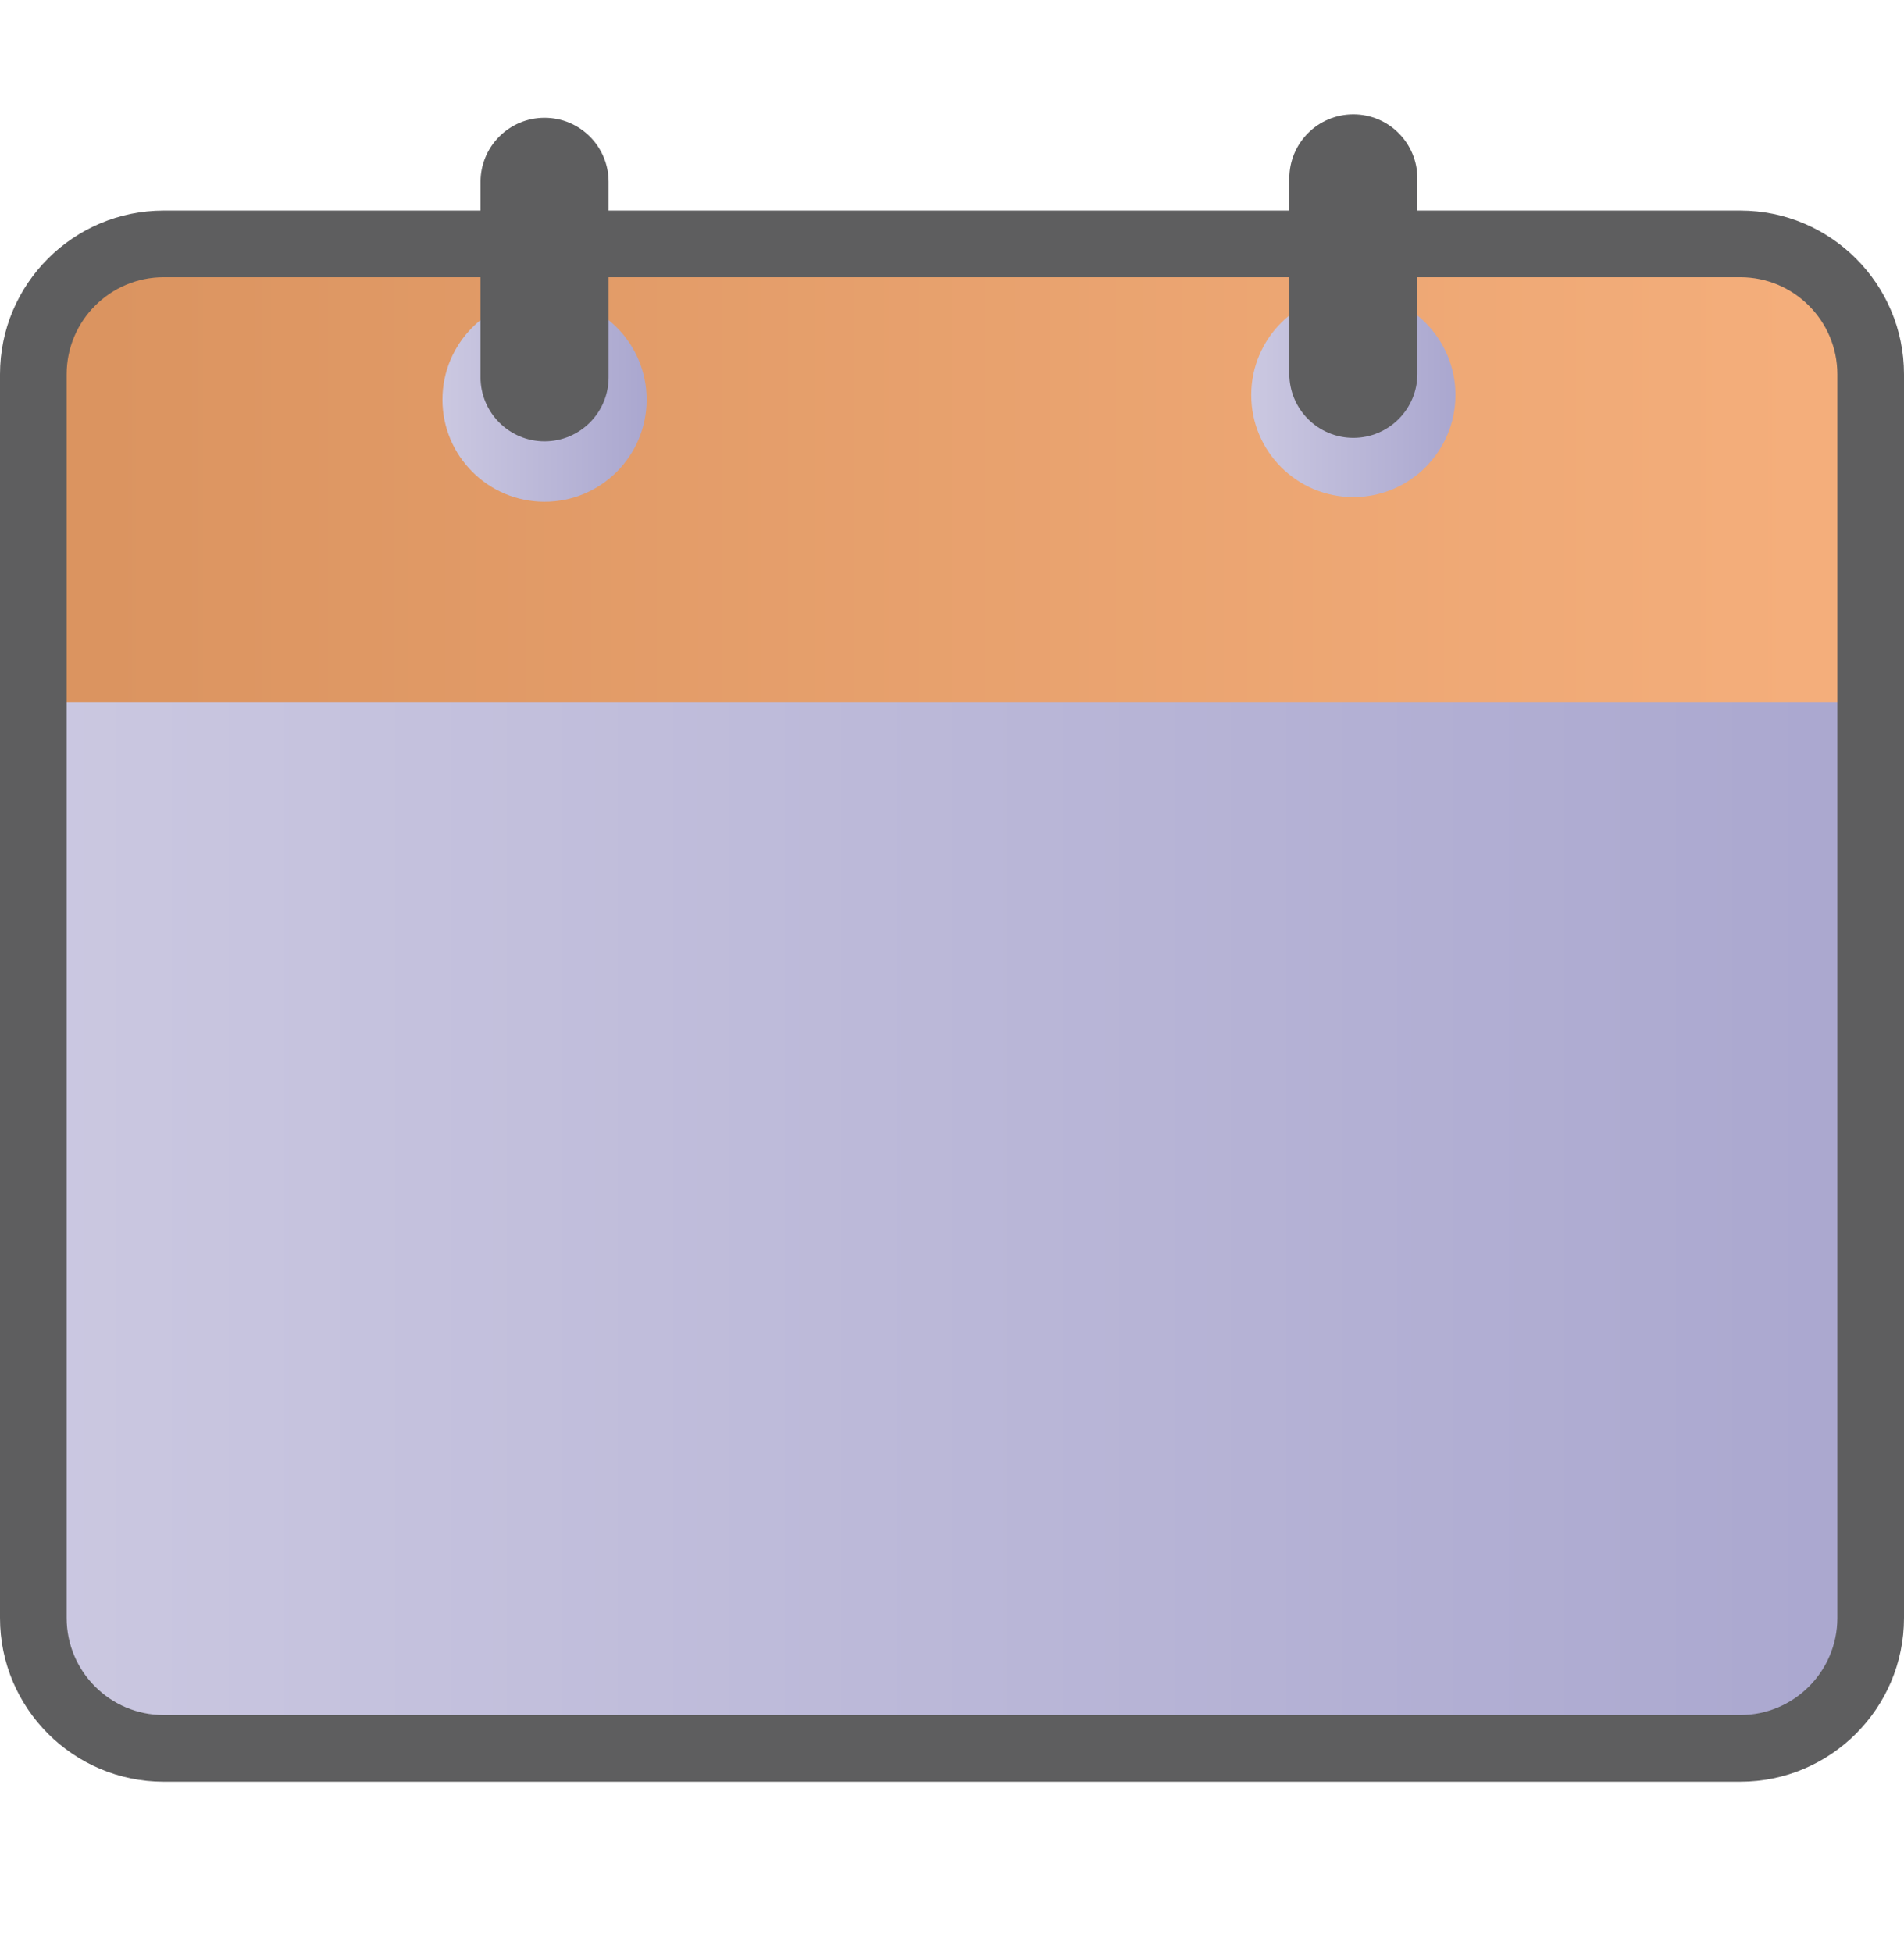
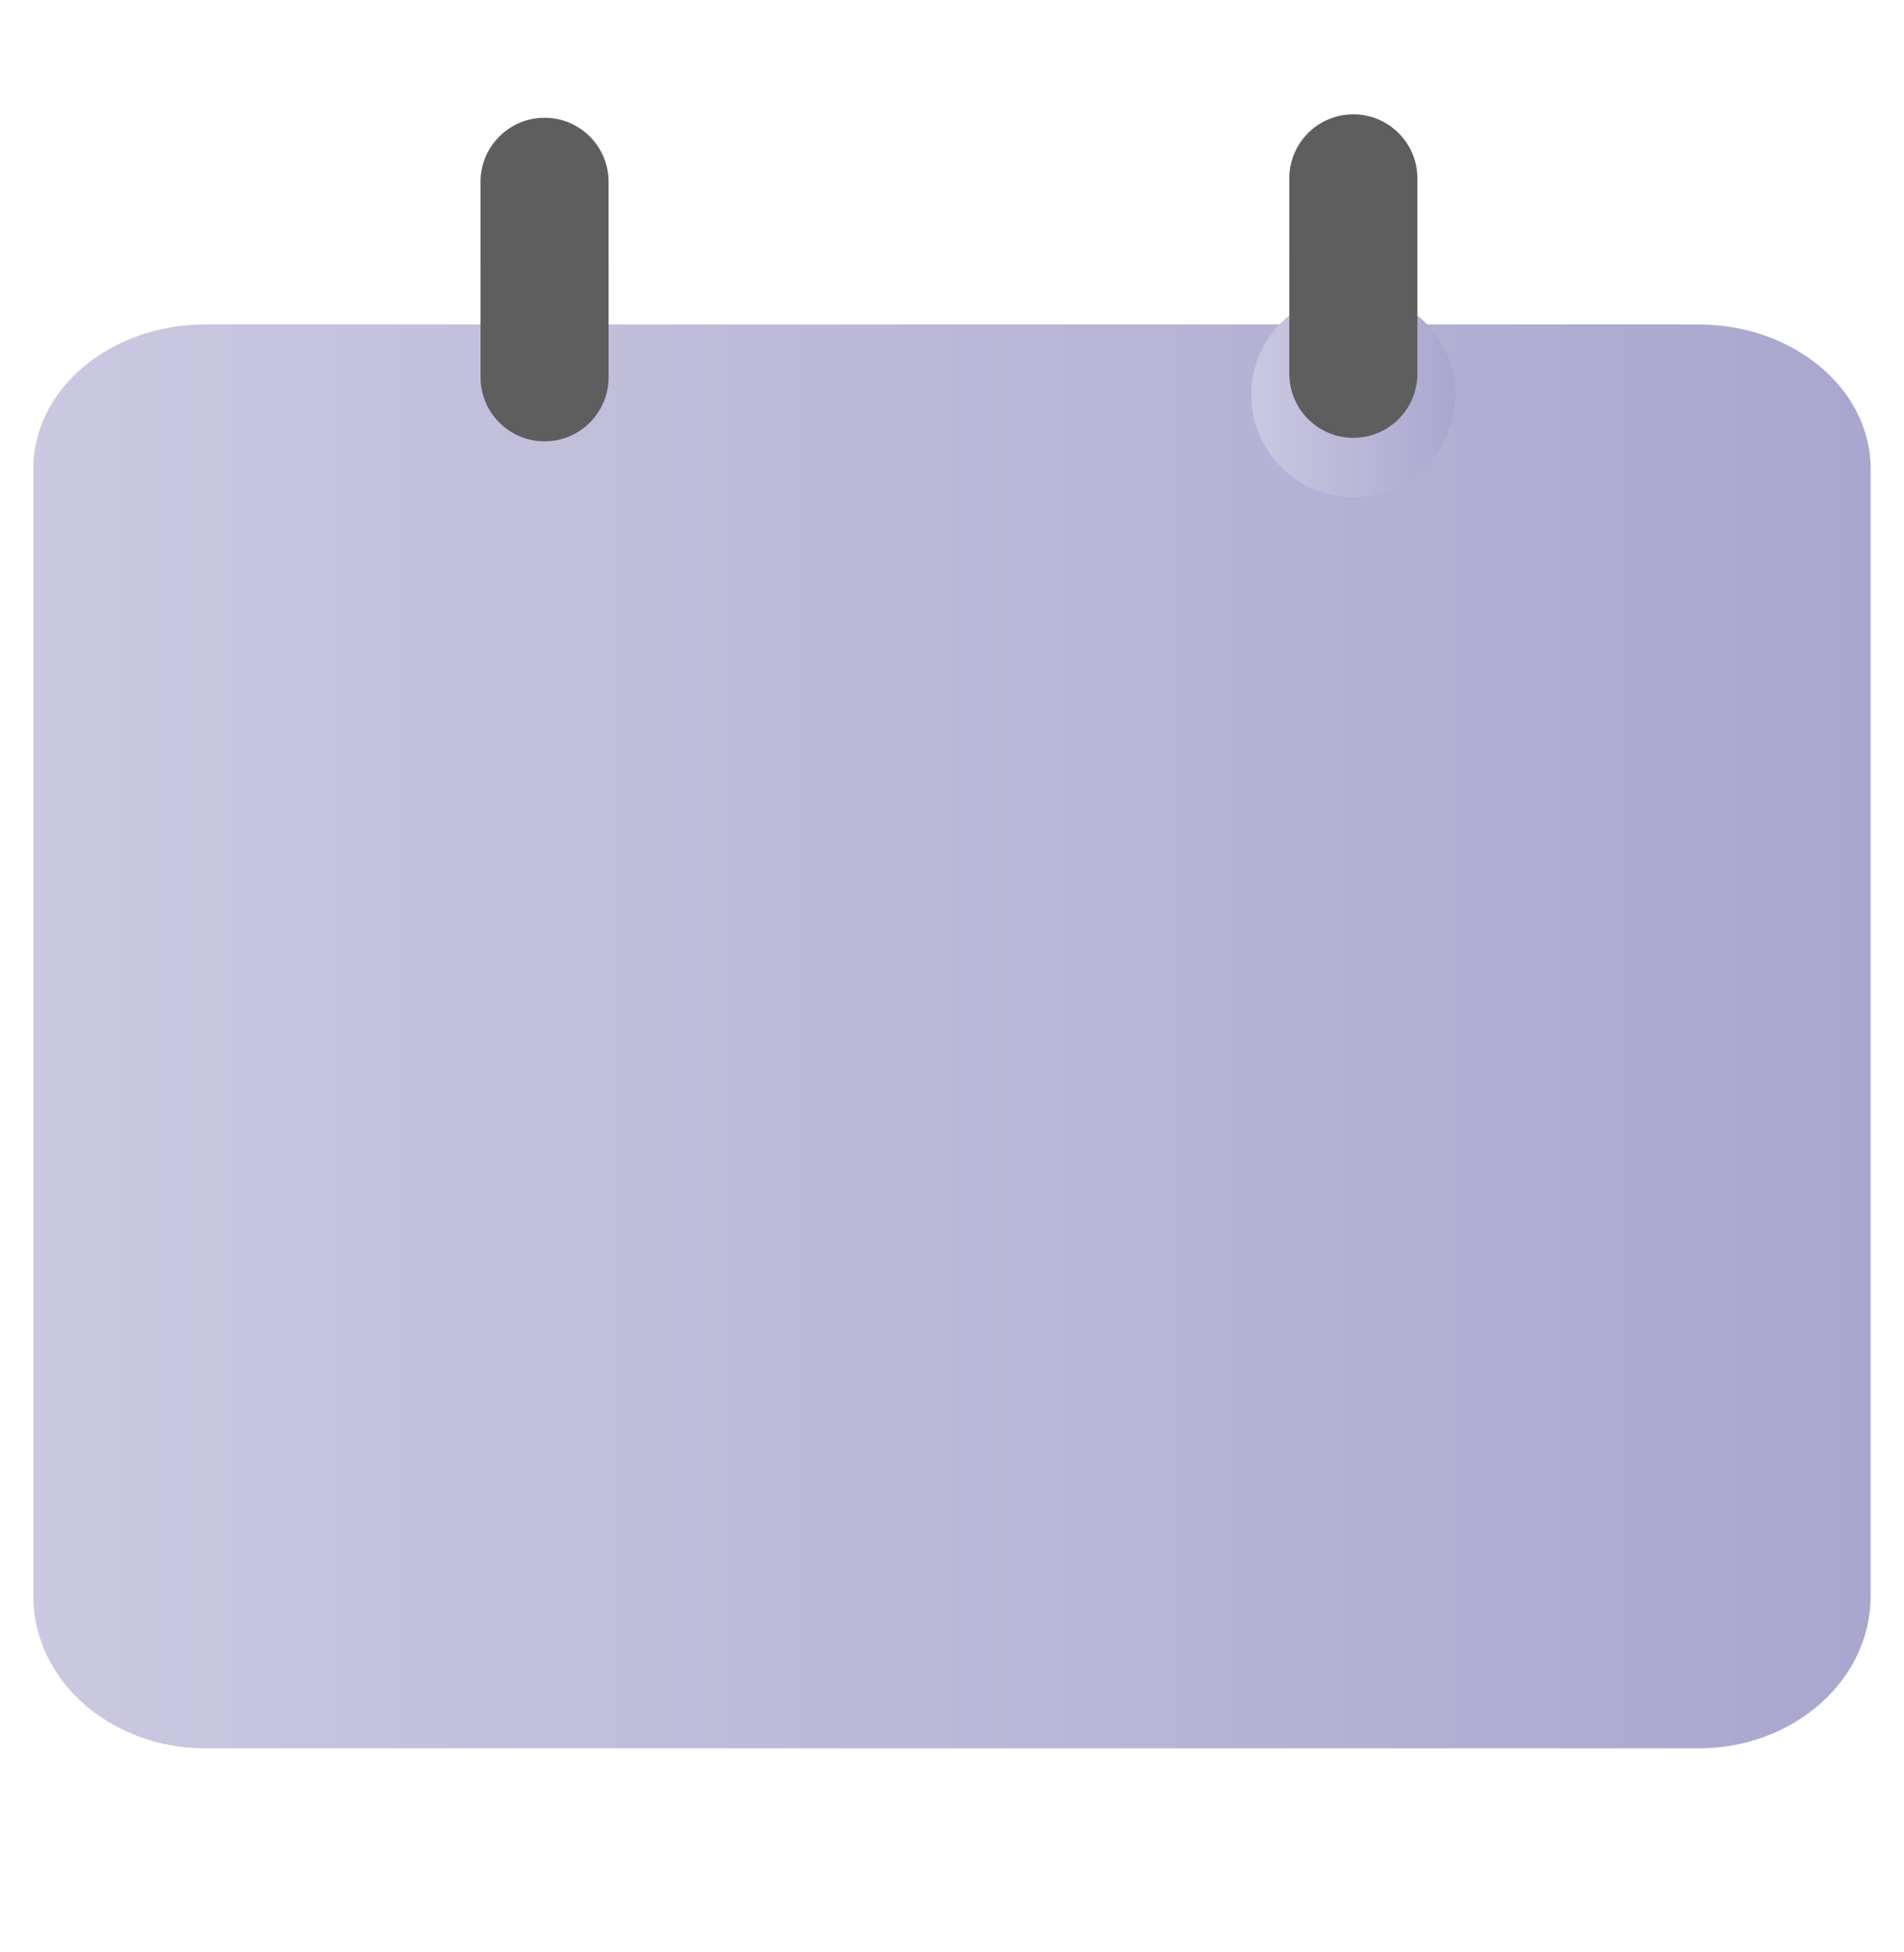
<svg xmlns="http://www.w3.org/2000/svg" xmlns:xlink="http://www.w3.org/1999/xlink" id="Ebene_1" viewBox="0 0 82.902 85">
  <defs>
    <style>.cls-1{fill:url(#linear-gradient-3);}.cls-2{fill:url(#linear-gradient-2);}.cls-3{fill:url(#linear-gradient);}.cls-4{fill:#5e5e5f;}.cls-5{fill:url(#Neues_Verlaufsfeld_5);}</style>
    <linearGradient id="linear-gradient" x1="1.451" y1="42.305" x2="81.451" y2="42.305" gradientUnits="userSpaceOnUse">
      <stop offset="0" stop-color="#cbc8e1" />
      <stop offset="1" stop-color="#aaa7cf" />
    </linearGradient>
    <linearGradient id="Neues_Verlaufsfeld_5" x1="1.451" y1="20.595" x2="81.451" y2="20.595" gradientUnits="userSpaceOnUse">
      <stop offset="0" stop-color="#da935f" />
      <stop offset="1" stop-color="#f5af7c" />
    </linearGradient>
    <linearGradient id="linear-gradient-2" x1="19.265" y1="17.4" x2="28.156" y2="17.4" xlink:href="#linear-gradient" />
    <linearGradient id="linear-gradient-3" x1="54.48" y1="17.199" x2="63.371" y2="17.199" xlink:href="#linear-gradient" />
  </defs>
  <path class="cls-3" d="M73.95,14.125h-12.236v-2.852c0-1.54-1.249-2.788-2.788-2.788-1.539,0-2.788,1.248-2.788,2.788v2.852h-29.64v-2.702c0-1.54-1.249-2.789-2.788-2.789-1.539,0-2.788,1.249-2.788,2.789v2.702h-11.975c-4.145,0-7.497,2.812-7.497,6.285v49.084c0,3.666,3.353,6.631,7.497,6.631h65.001c4.145,0,7.502-2.965,7.502-6.631V20.411c0-3.473-3.357-6.285-7.502-6.285Z" />
-   <path class="cls-5" d="M73.95,10.619H8.948c-4.145,0-7.497,2.812-7.497,6.285v12.569c0,.389.138.768.378,1.097h79.237c.243-.329.384-.708.384-1.097v-12.569c0-3.473-3.357-6.285-7.502-6.285ZM56.448,14.809h5.004v2.095c0,1.157-1.122,2.095-2.503,2.095-1.381,0-2.501-.938-2.501-2.095v-2.095ZM26.446,14.809v2.095c0,1.157-1.114,2.095-2.497,2.095-1.382,0-2.499-.938-2.499-2.095v-2.095h4.997Z" />
-   <path class="cls-2" d="M28.156,17.4c0,2.455-1.991,4.446-4.445,4.446-2.455,0-4.446-1.991-4.446-4.446s1.991-4.446,4.446-4.446c2.455,0,4.445,1.991,4.445,4.446Z" />
  <path class="cls-1" d="M63.371,17.199c0,2.455-1.991,4.445-4.445,4.445-2.455,0-4.446-1.99-4.446-4.445,0-2.455,1.991-4.446,4.446-4.446,2.455,0,4.445,1.99,4.445,4.446Z" />
  <path class="cls-4" d="M26.499,16.427c0,1.54-1.249,2.789-2.788,2.789h0c-1.539,0-2.788-1.249-2.788-2.789V7.917c0-1.54,1.248-2.789,2.788-2.789h0c1.539,0,2.788,1.249,2.788,2.789v8.51Z" />
  <path class="cls-4" d="M61.714,16.276c0,1.54-1.249,2.788-2.788,2.788h0c-1.539,0-2.788-1.248-2.788-2.788V7.766c0-1.54,1.248-2.788,2.788-2.788h0c1.539,0,2.788,1.248,2.788,2.788v8.51Z" />
-   <path class="cls-4" d="M75.774,77.576H7.128c-3.931,0-7.128-3.198-7.128-7.128V16.296c0-3.931,3.198-7.128,7.128-7.128h68.646c3.931,0,7.128,3.198,7.128,7.128v54.152c0,3.93-3.198,7.128-7.128,7.128ZM7.128,12.07c-2.33,0-4.226,1.896-4.226,4.226v54.152c0,2.33,1.896,4.226,4.226,4.226h68.646c2.33,0,4.226-1.896,4.226-4.226V16.296c0-2.33-1.896-4.226-4.226-4.226H7.128Z" />
</svg>